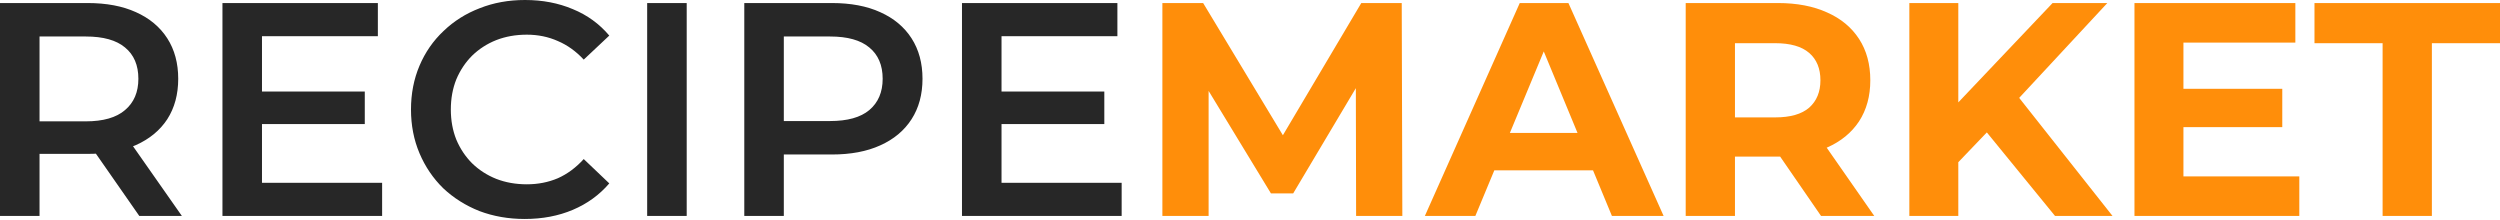
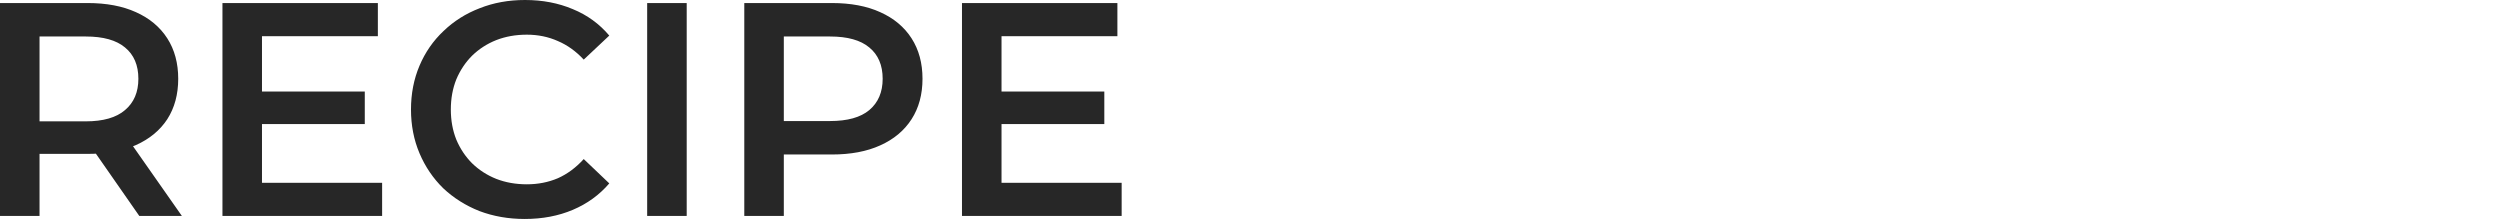
<svg xmlns="http://www.w3.org/2000/svg" width="592" height="52" viewBox="0 0 592 52" fill="none">
  <path d="M-6.61179e-05 51.133V0.72H20.741C25.206 0.72 29.023 1.44 32.192 2.881C35.409 4.321 37.881 6.386 39.61 9.074C41.338 11.763 42.202 14.956 42.202 18.653C42.202 22.35 41.338 25.542 39.61 28.231C37.881 30.872 35.409 32.912 32.192 34.353C29.023 35.745 25.206 36.441 20.741 36.441H5.185L9.362 32.192V51.133H-6.61179e-05ZM32.984 51.133L20.237 32.84H30.247L43.067 51.133H32.984ZM9.362 33.2L5.185 28.735H20.309C24.438 28.735 27.535 27.847 29.599 26.07C31.712 24.294 32.768 21.822 32.768 18.653C32.768 15.436 31.712 12.963 29.599 11.235C27.535 9.506 24.438 8.642 20.309 8.642H5.185L9.362 4.033V33.2ZM61.319 21.677H86.381V29.383H61.319V21.677ZM62.039 43.283H90.486V51.133H52.677V0.72H89.478V8.57H62.039V43.283ZM124.257 51.853C120.416 51.853 116.839 51.229 113.526 49.98C110.262 48.684 107.405 46.884 104.956 44.579C102.556 42.227 100.683 39.466 99.339 36.297C97.995 33.128 97.322 29.671 97.322 25.927C97.322 22.182 97.995 18.725 99.339 15.556C100.683 12.387 102.58 9.65 105.028 7.346C107.477 4.993 110.334 3.193 113.598 1.945C116.863 0.648 120.44 0 124.329 0C128.458 0 132.227 0.72 135.636 2.161C139.045 3.553 141.925 5.642 144.278 8.426L138.228 14.116C136.404 12.147 134.364 10.683 132.107 9.723C129.85 8.714 127.402 8.21 124.761 8.21C122.12 8.21 119.696 8.642 117.487 9.506C115.327 10.371 113.43 11.595 111.798 13.179C110.214 14.764 108.965 16.636 108.053 18.797C107.189 20.957 106.757 23.334 106.757 25.927C106.757 28.519 107.189 30.896 108.053 33.056C108.965 35.217 110.214 37.089 111.798 38.674C113.43 40.258 115.327 41.482 117.487 42.347C119.696 43.211 122.12 43.643 124.761 43.643C127.402 43.643 129.85 43.163 132.107 42.203C134.364 41.194 136.404 39.682 138.228 37.665L144.278 43.427C141.925 46.163 139.045 48.252 135.636 49.692C132.227 51.133 128.434 51.853 124.257 51.853ZM153.249 51.133V0.72H162.611V51.133H153.249ZM176.247 51.133V0.72H196.988C201.453 0.72 205.27 1.44 208.438 2.881C211.655 4.321 214.128 6.386 215.856 9.074C217.585 11.763 218.449 14.956 218.449 18.653C218.449 22.35 217.585 25.542 215.856 28.231C214.128 30.92 211.655 32.984 208.438 34.425C205.27 35.865 201.453 36.585 196.988 36.585H181.432L185.609 32.192V51.133H176.247ZM185.609 33.2L181.432 28.663H196.556C200.685 28.663 203.781 27.799 205.846 26.07C207.958 24.294 209.015 21.822 209.015 18.653C209.015 15.436 207.958 12.963 205.846 11.235C203.781 9.506 200.685 8.642 196.556 8.642H181.432L185.609 4.033V33.2ZM236.44 21.677H261.503V29.383H236.44V21.677ZM237.161 43.283H265.608V51.133H227.798V0.72H264.599V8.57H237.161V43.283Z" fill="#272727" />
-   <path d="M275.252 51.133V0.72H284.903L306.364 36.297H301.251L322.352 0.72H331.93L332.074 51.133H321.128L321.056 17.5H323.072L306.22 45.803H300.963L283.75 17.5H286.199V51.133H275.252ZM337.409 51.133L359.879 0.72H371.402L393.943 51.133H381.7L363.264 6.626H367.873L349.364 51.133H337.409ZM348.644 40.33L351.741 31.472H377.667L380.836 40.33H348.644ZM399.174 51.133V0.72H420.995C425.508 0.72 429.397 1.464 432.662 2.953C435.927 4.393 438.447 6.482 440.224 9.218C442 11.955 442.888 15.22 442.888 19.013C442.888 22.758 442 25.998 440.224 28.735C438.447 31.424 435.927 33.488 432.662 34.929C429.397 36.369 425.508 37.089 420.995 37.089H405.655L410.84 31.976V51.133H399.174ZM431.221 51.133L418.618 32.84H431.077L443.825 51.133H431.221ZM410.84 33.272L405.655 27.799H420.347C423.948 27.799 426.636 27.031 428.413 25.494C430.189 23.91 431.077 21.75 431.077 19.013C431.077 16.228 430.189 14.068 428.413 12.531C426.636 10.995 423.948 10.227 420.347 10.227H405.655L410.84 4.681V33.272ZM462.575 39.61L461.926 26.143L486.052 0.72H499.016L477.266 24.126L470.785 31.04L462.575 39.61ZM452.132 51.133V0.72H463.727V51.133H452.132ZM486.628 51.133L468.696 29.167L476.33 20.885L500.24 51.133H486.628ZM516.173 21.029H540.443V30.104H516.173V21.029ZM517.037 41.77H544.476V51.133H505.442V0.72H543.539V10.083H517.037V41.77ZM564.201 51.133V10.227H548.069V0.72H592V10.227H575.868V51.133H564.201Z" fill="#FF8E0A" />
</svg>